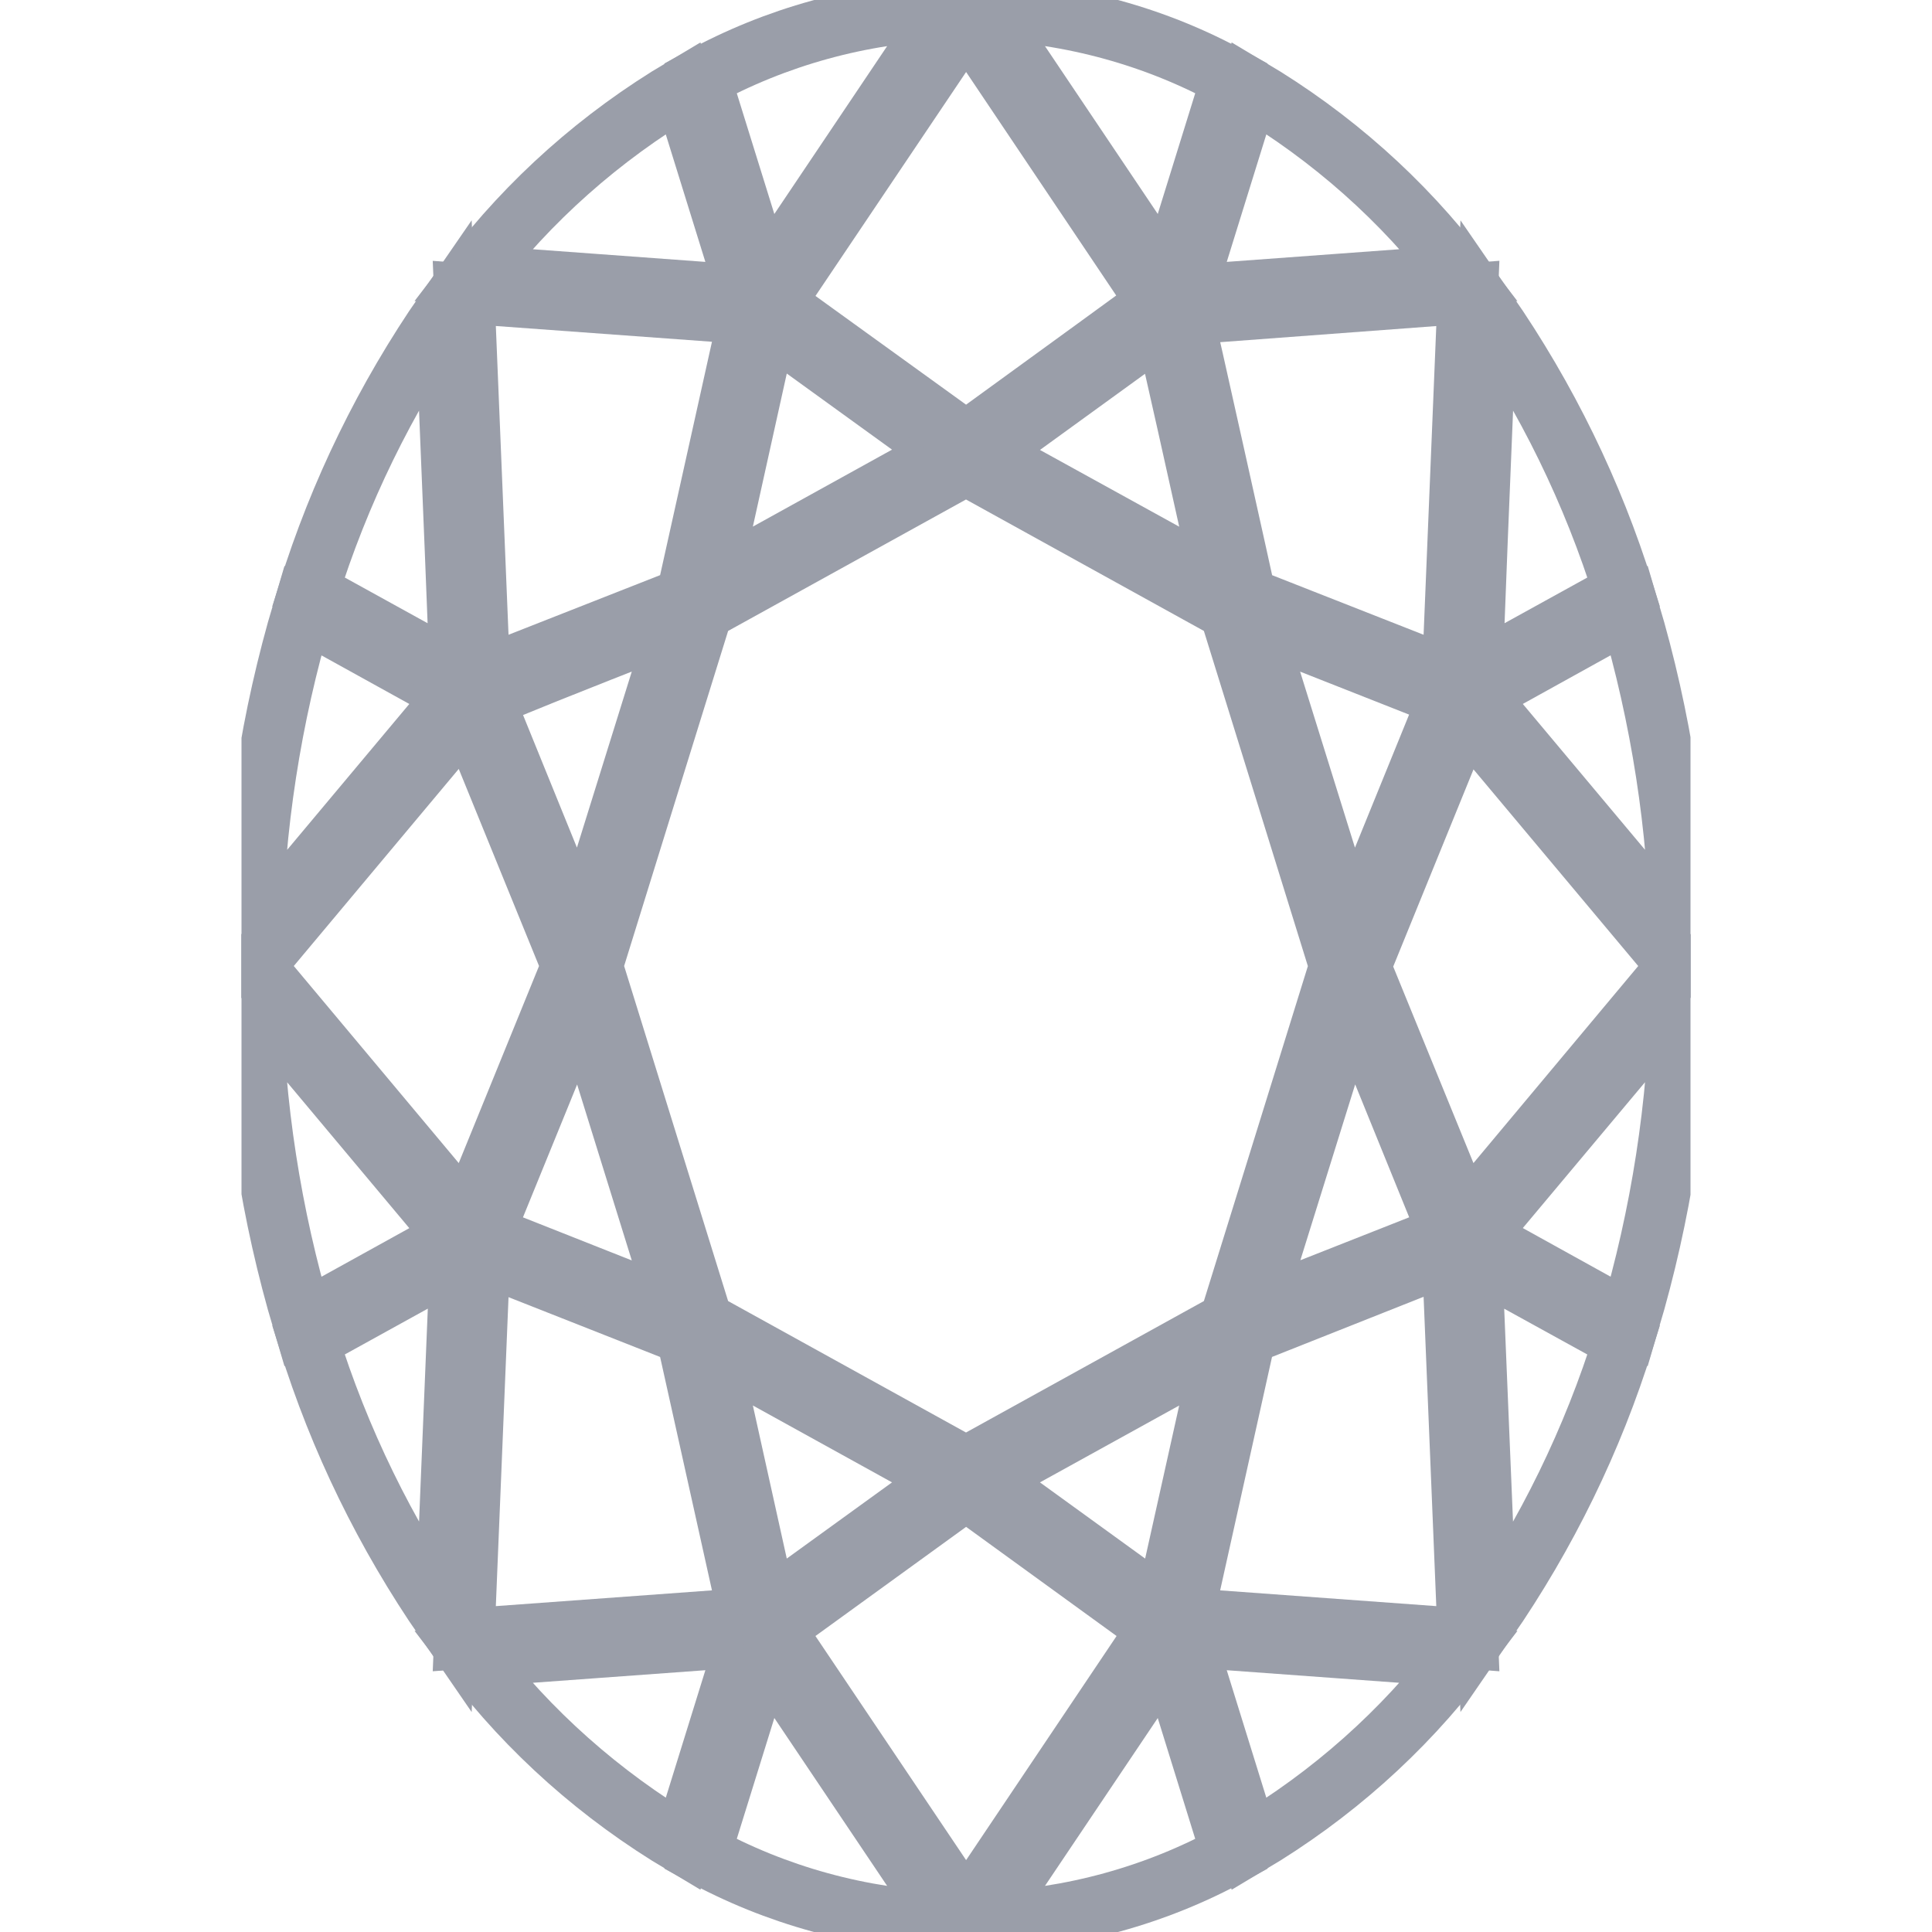
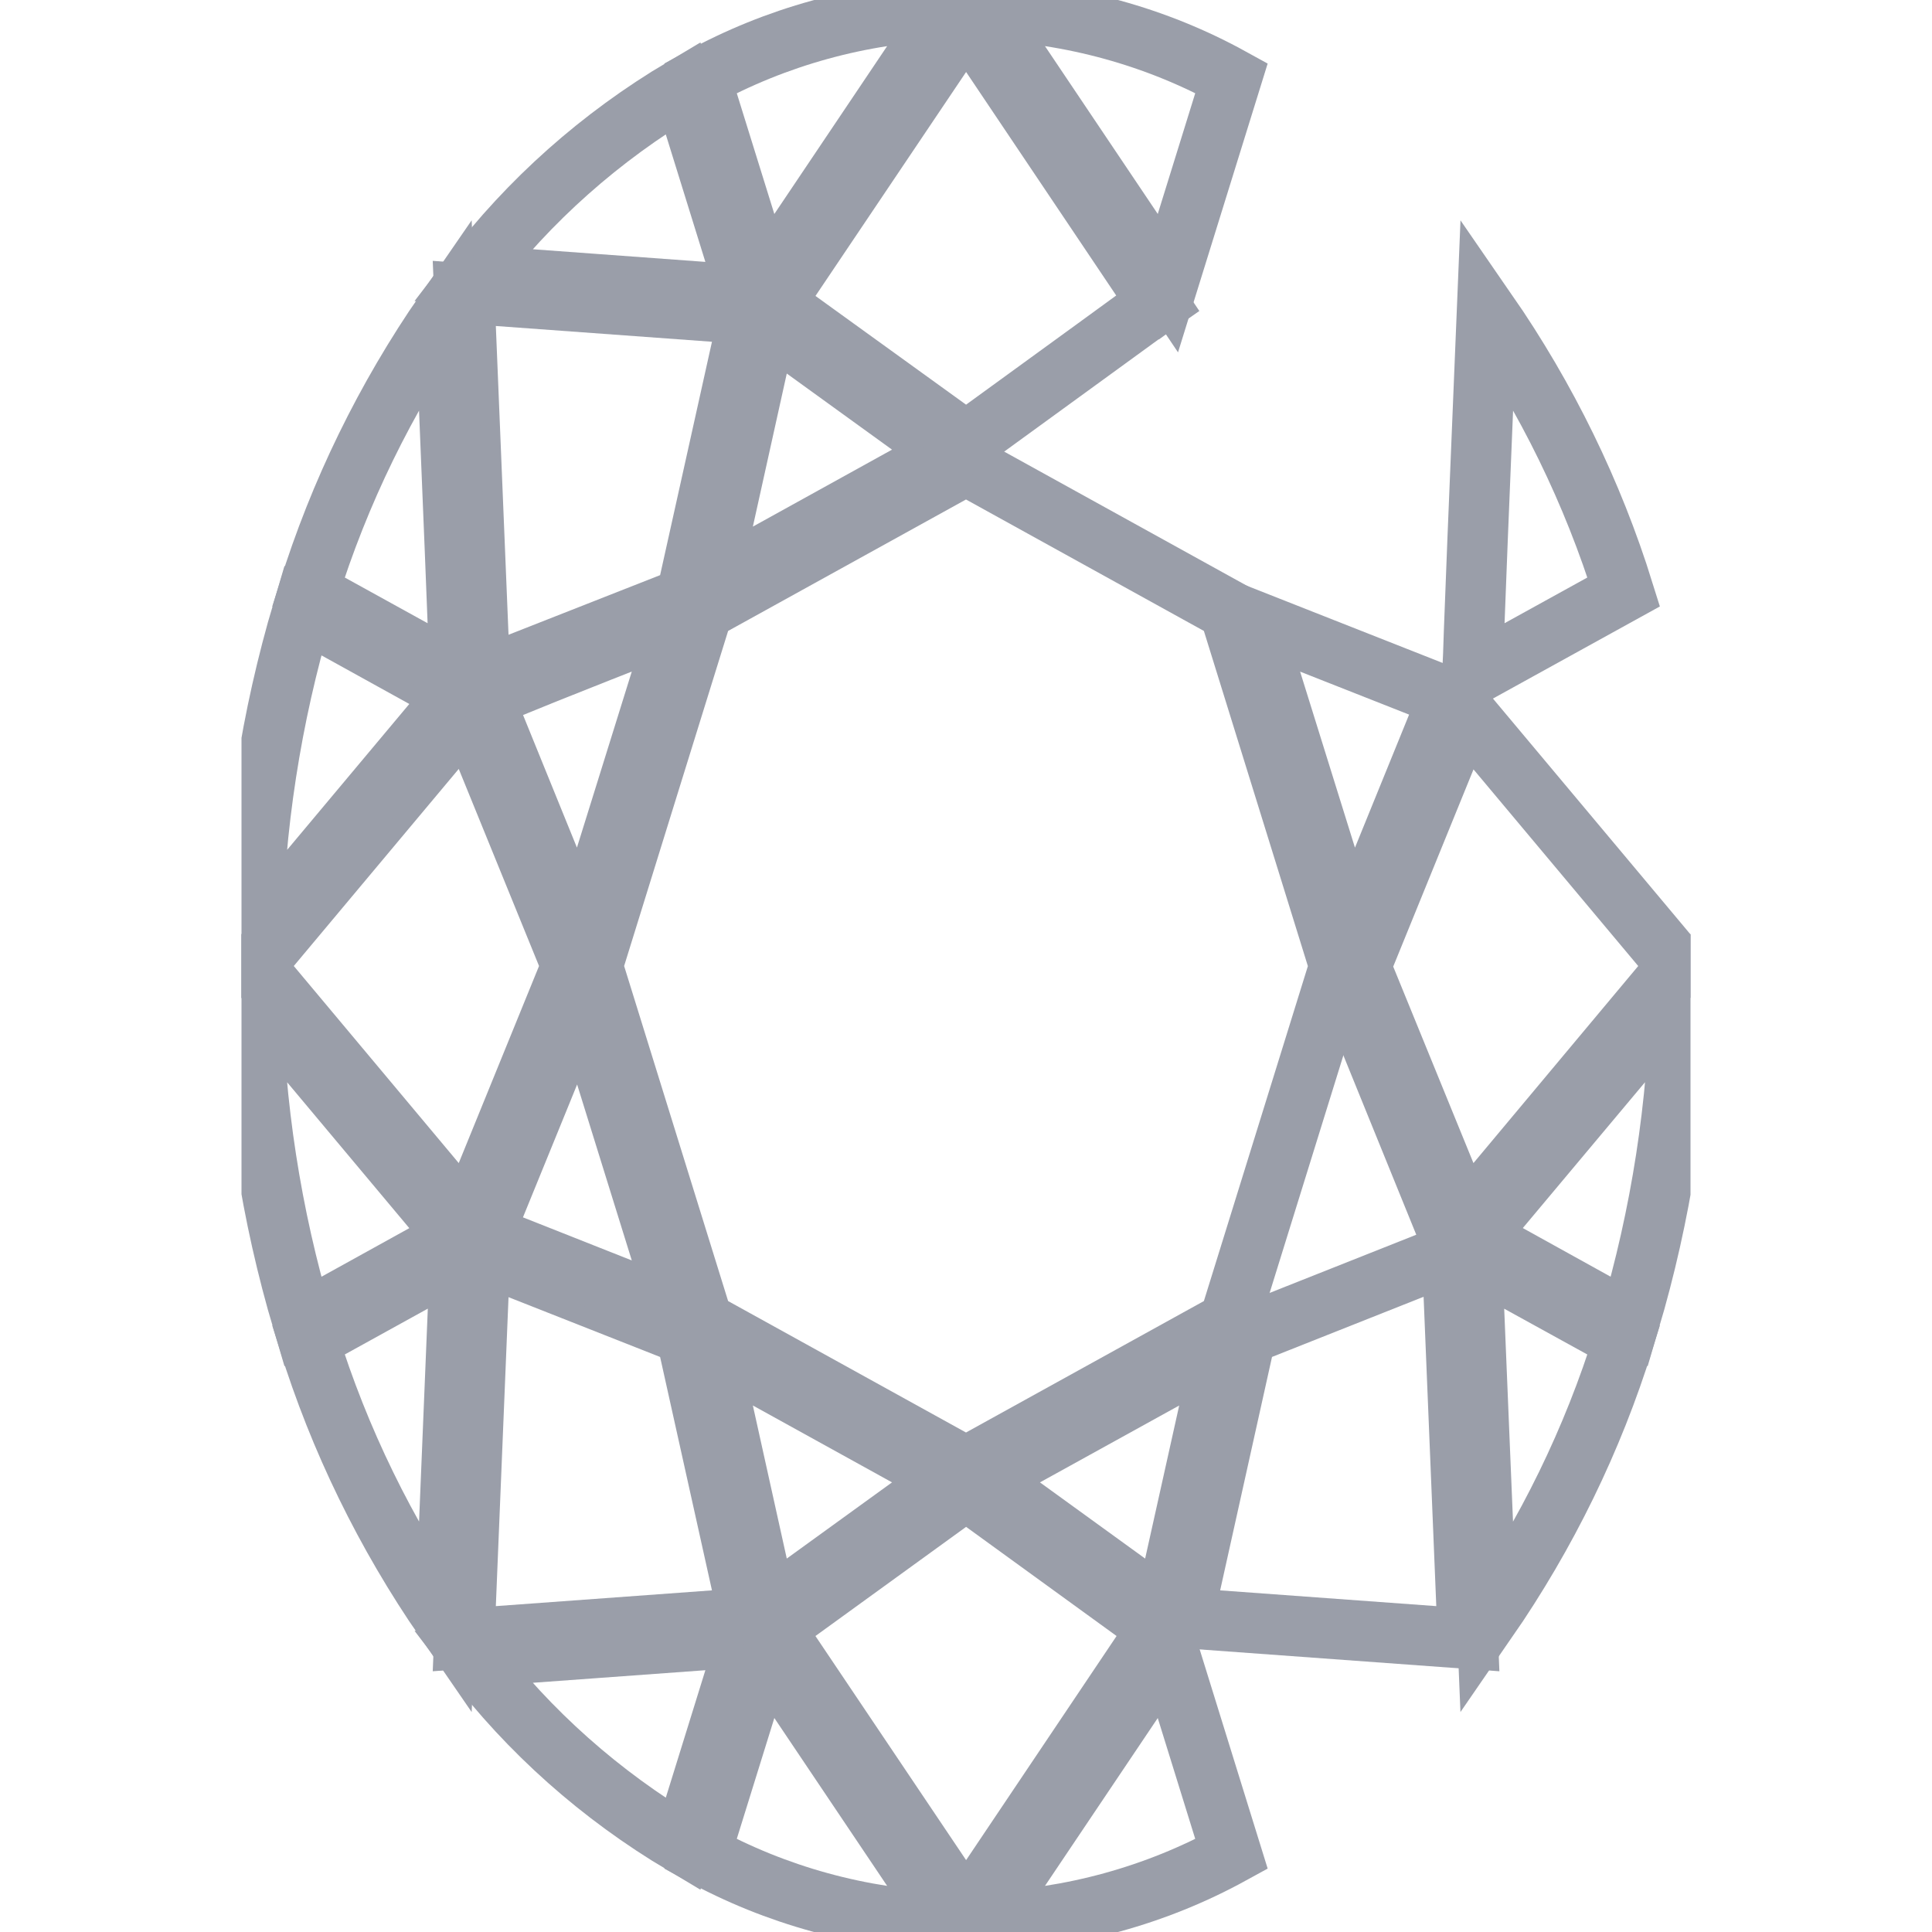
<svg xmlns="http://www.w3.org/2000/svg" width="16" height="16" viewBox="0 0 16 16" fill="none">
  <g clip-path="url(#clip0_2593_47841)">
    <path d="M7.849 15.917C7.129 15.89 6.426 15.697 5.801 15.354L6.329 13.655L7.849 15.917Z" stroke="#9A9EA9" stroke-width="0.5" stroke-miterlimit="10" />
    <path d="M6.189 13.556L5.656 15.273C4.975 14.868 4.382 14.342 3.911 13.722L6.189 13.556Z" stroke="#9A9EA9" stroke-width="0.5" stroke-miterlimit="10" />
    <path d="M3.811 10.404C3.797 10.75 3.716 12.71 3.687 13.421C3.192 12.704 2.81 11.922 2.554 11.098L3.811 10.404Z" stroke="#9A9EA9" stroke-width="0.5" stroke-miterlimit="10" />
    <path d="M6.203 13.399L3.845 13.571C3.89 12.471 3.948 11.06 3.976 10.381L5.682 11.054L6.203 13.399Z" stroke="#9A9EA9" stroke-width="0.5" stroke-miterlimit="10" />
    <path d="M5.626 10.863L4.004 10.221C4.581 8.807 4.393 9.268 4.811 8.24L5.626 10.863Z" stroke="#9A9EA9" stroke-width="0.5" stroke-miterlimit="10" />
    <path d="M3.776 10.243L2.507 10.945C2.244 10.06 2.103 9.146 2.087 8.226L3.776 10.243Z" stroke="#9A9EA9" stroke-width="0.5" stroke-miterlimit="10" />
    <path d="M4.734 8L3.874 10.111L2.107 8L3.874 5.889L4.734 8Z" stroke="#9A9EA9" stroke-width="0.5" stroke-miterlimit="10" />
    <path d="M3.776 5.758L2.087 7.775C2.103 6.855 2.244 5.941 2.507 5.056L3.776 5.758Z" stroke="#9A9EA9" stroke-width="0.5" stroke-miterlimit="10" />
    <path d="M5.626 5.138L4.809 7.76L4.004 5.779H4.009H4.014H4.021L4.053 5.767H4.058C4.196 5.703 4.602 5.54 5.626 5.138Z" stroke="#9A9EA9" stroke-width="0.5" stroke-miterlimit="10" />
    <path d="M11.093 8.001L10.179 10.945L8 12.149L5.821 10.945C5.598 10.225 5.326 9.351 4.907 8C5.171 7.147 5.651 5.603 5.821 5.055L8 3.851L10.179 5.055C10.353 5.618 10.83 7.15 11.093 8.001Z" stroke="#9A9EA9" stroke-width="0.5" stroke-miterlimit="10" />
    <path d="M7.853 12.248L6.354 13.333L5.871 11.153L7.853 12.248Z" stroke="#9A9EA9" stroke-width="0.5" stroke-miterlimit="10" />
    <path d="M10.13 11.153L9.645 13.333L8.147 12.248L10.13 11.153Z" stroke="#9A9EA9" stroke-width="0.5" stroke-miterlimit="10" />
    <path d="M9.589 13.488L8.001 15.853L6.411 13.488L8.001 12.336L9.589 13.488Z" stroke="#9A9EA9" stroke-width="0.5" stroke-miterlimit="10" />
    <path d="M10.199 15.354C9.574 15.697 8.872 15.89 8.152 15.917L9.672 13.655L10.199 15.354Z" stroke="#9A9EA9" stroke-width="0.5" stroke-miterlimit="10" />
-     <path d="M12.089 13.722C11.618 14.342 11.026 14.868 10.345 15.273L9.812 13.556L12.089 13.722Z" stroke="#9A9EA9" stroke-width="0.5" stroke-miterlimit="10" />
    <path d="M13.447 11.098C13.191 11.922 12.809 12.704 12.314 13.421C12.289 12.811 12.232 11.458 12.189 10.405L13.447 11.098Z" stroke="#9A9EA9" stroke-width="0.5" stroke-miterlimit="10" />
    <path d="M12.156 13.571L9.798 13.399C9.845 13.19 10.261 11.318 10.319 11.054L12.025 10.377L12.156 13.571Z" stroke="#9A9EA9" stroke-width="0.5" stroke-miterlimit="10" />
-     <path d="M11.997 10.221L10.375 10.861L11.192 8.24L11.997 10.221Z" stroke="#9A9EA9" stroke-width="0.5" stroke-miterlimit="10" />
+     <path d="M11.997 10.221L11.192 8.24L11.997 10.221Z" stroke="#9A9EA9" stroke-width="0.5" stroke-miterlimit="10" />
    <path d="M13.915 8.225C13.898 9.145 13.757 10.059 13.494 10.945L12.225 10.242L13.915 8.225Z" stroke="#9A9EA9" stroke-width="0.5" stroke-miterlimit="10" />
    <path d="M13.893 8L12.128 10.111L11.268 8.005C11.909 6.43 11.735 6.857 12.128 5.893L13.893 8Z" stroke="#9A9EA9" stroke-width="0.5" stroke-miterlimit="10" />
    <path d="M11.996 5.779C11.579 6.805 11.605 6.741 11.19 7.76L10.373 5.138C12.434 5.95 11.786 5.696 11.996 5.779Z" stroke="#9A9EA9" stroke-width="0.5" stroke-miterlimit="10" />
-     <path d="M13.915 7.775L12.225 5.758L13.494 5.055C13.757 5.941 13.898 6.855 13.915 7.775Z" stroke="#9A9EA9" stroke-width="0.5" stroke-miterlimit="10" />
    <path d="M13.447 4.902L12.193 5.594C12.215 5.138 12.169 6.076 12.314 2.581C12.809 3.297 13.191 4.079 13.447 4.902Z" stroke="#9A9EA9" stroke-width="0.5" stroke-miterlimit="10" />
-     <path d="M10.13 4.848L8.147 3.755L9.645 2.669C9.656 2.716 9.664 2.754 9.671 2.784C9.671 2.784 9.671 2.784 9.671 2.789C9.671 2.793 9.671 2.807 9.676 2.815C9.682 2.823 9.682 2.843 9.685 2.857C9.743 3.109 9.87 3.677 10.13 4.848Z" stroke="#9A9EA9" stroke-width="0.5" stroke-miterlimit="10" />
-     <path d="M12.156 2.43L12.025 5.618L10.319 4.947C10.319 4.933 9.802 2.618 9.798 2.606L12.156 2.43Z" stroke="#9A9EA9" stroke-width="0.5" stroke-miterlimit="10" />
-     <path d="M12.089 2.278L9.812 2.445L10.345 0.728C11.026 1.132 11.619 1.658 12.089 2.278V2.278Z" stroke="#9A9EA9" stroke-width="0.5" stroke-miterlimit="10" />
    <path d="M10.199 0.647L9.672 2.345L8.152 0.083C8.872 0.11 9.575 0.303 10.199 0.647V0.647Z" stroke="#9A9EA9" stroke-width="0.5" stroke-miterlimit="10" />
    <path d="M7.853 3.752L5.871 4.848L6.354 2.668L7.853 3.752Z" stroke="#9A9EA9" stroke-width="0.5" stroke-miterlimit="10" />
    <path d="M9.588 2.511L9.535 2.548L9.517 2.561H9.513C9.372 2.665 8.975 2.951 8.001 3.66L6.411 2.512L8.001 0.148L9.588 2.511Z" stroke="#9A9EA9" stroke-width="0.5" stroke-miterlimit="10" />
    <path d="M7.849 0.083L6.329 2.345L5.801 0.647C6.426 0.304 7.129 0.11 7.849 0.083V0.083Z" stroke="#9A9EA9" stroke-width="0.5" stroke-miterlimit="10" />
    <path d="M6.189 2.445L3.911 2.278C4.382 1.659 4.975 1.132 5.656 0.728L6.189 2.445Z" stroke="#9A9EA9" stroke-width="0.5" stroke-miterlimit="10" />
    <path d="M6.203 2.602L5.682 4.947L3.976 5.618L3.845 2.43L6.203 2.602Z" stroke="#9A9EA9" stroke-width="0.5" stroke-miterlimit="10" />
    <path d="M3.808 5.594L2.554 4.902C2.81 4.079 3.192 3.297 3.687 2.581C3.84 6.297 3.791 5.222 3.808 5.594Z" stroke="#9A9EA9" stroke-width="0.5" stroke-miterlimit="10" />
  </g>
  <defs>
    <clipPath id="clip0_2593_47841">
      <rect width="12" height="16" fill="white" transform="translate(2)" />
    </clipPath>
  </defs>
</svg>